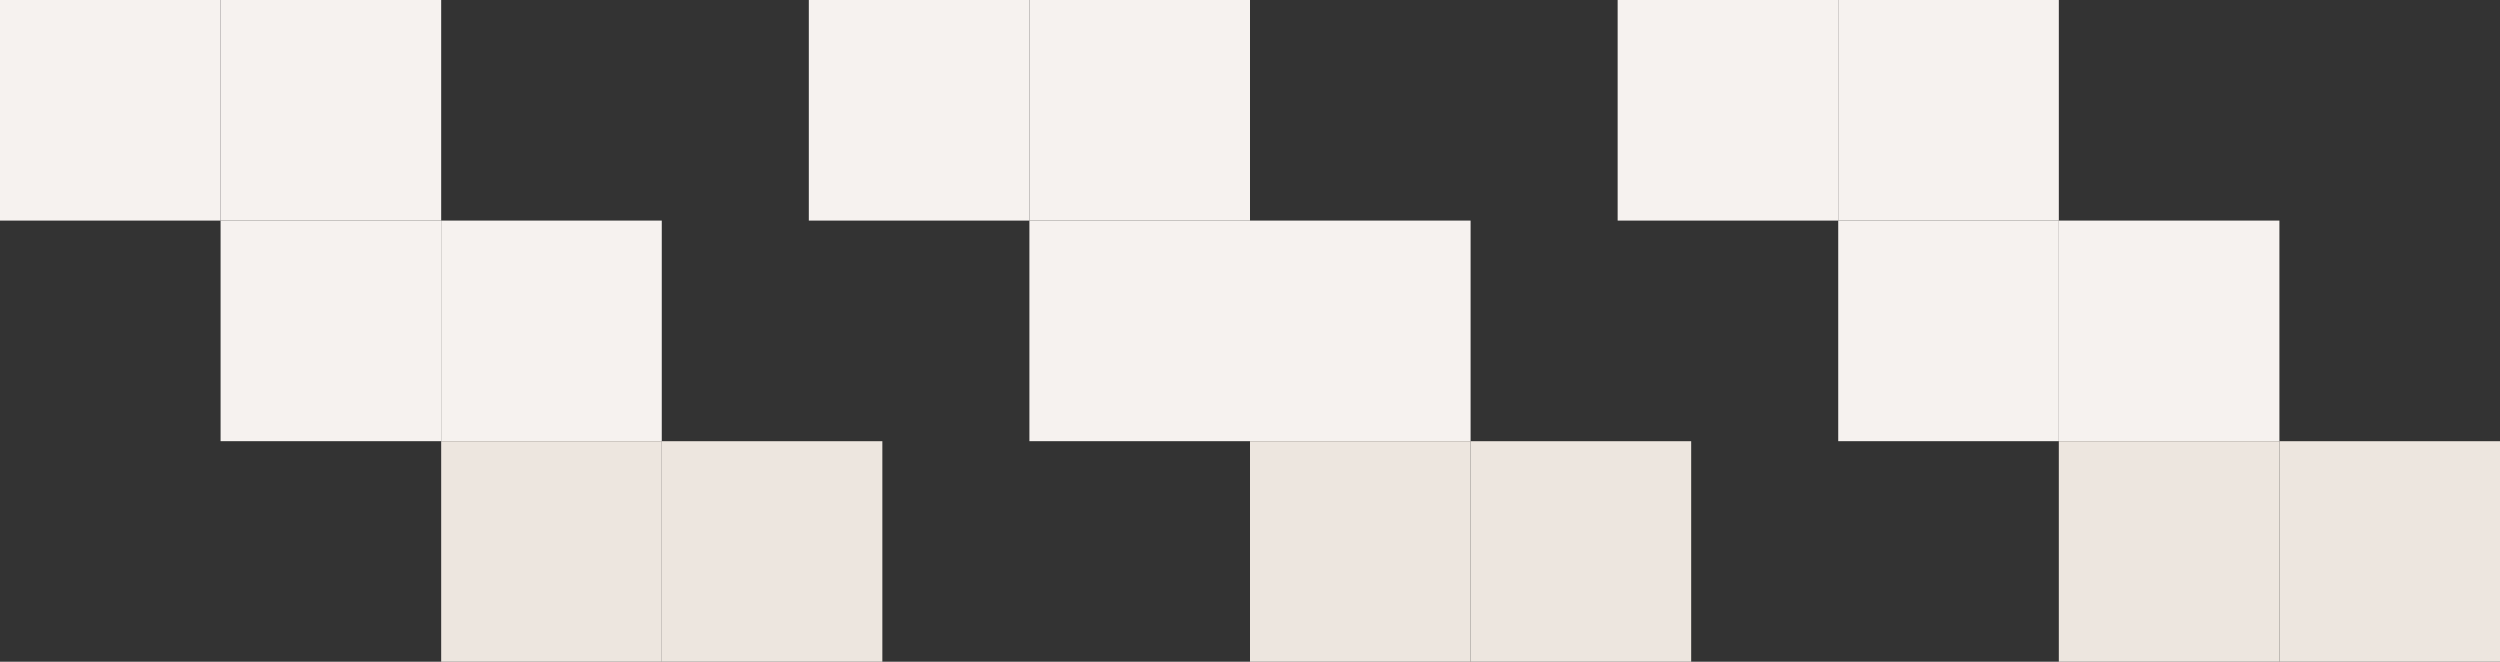
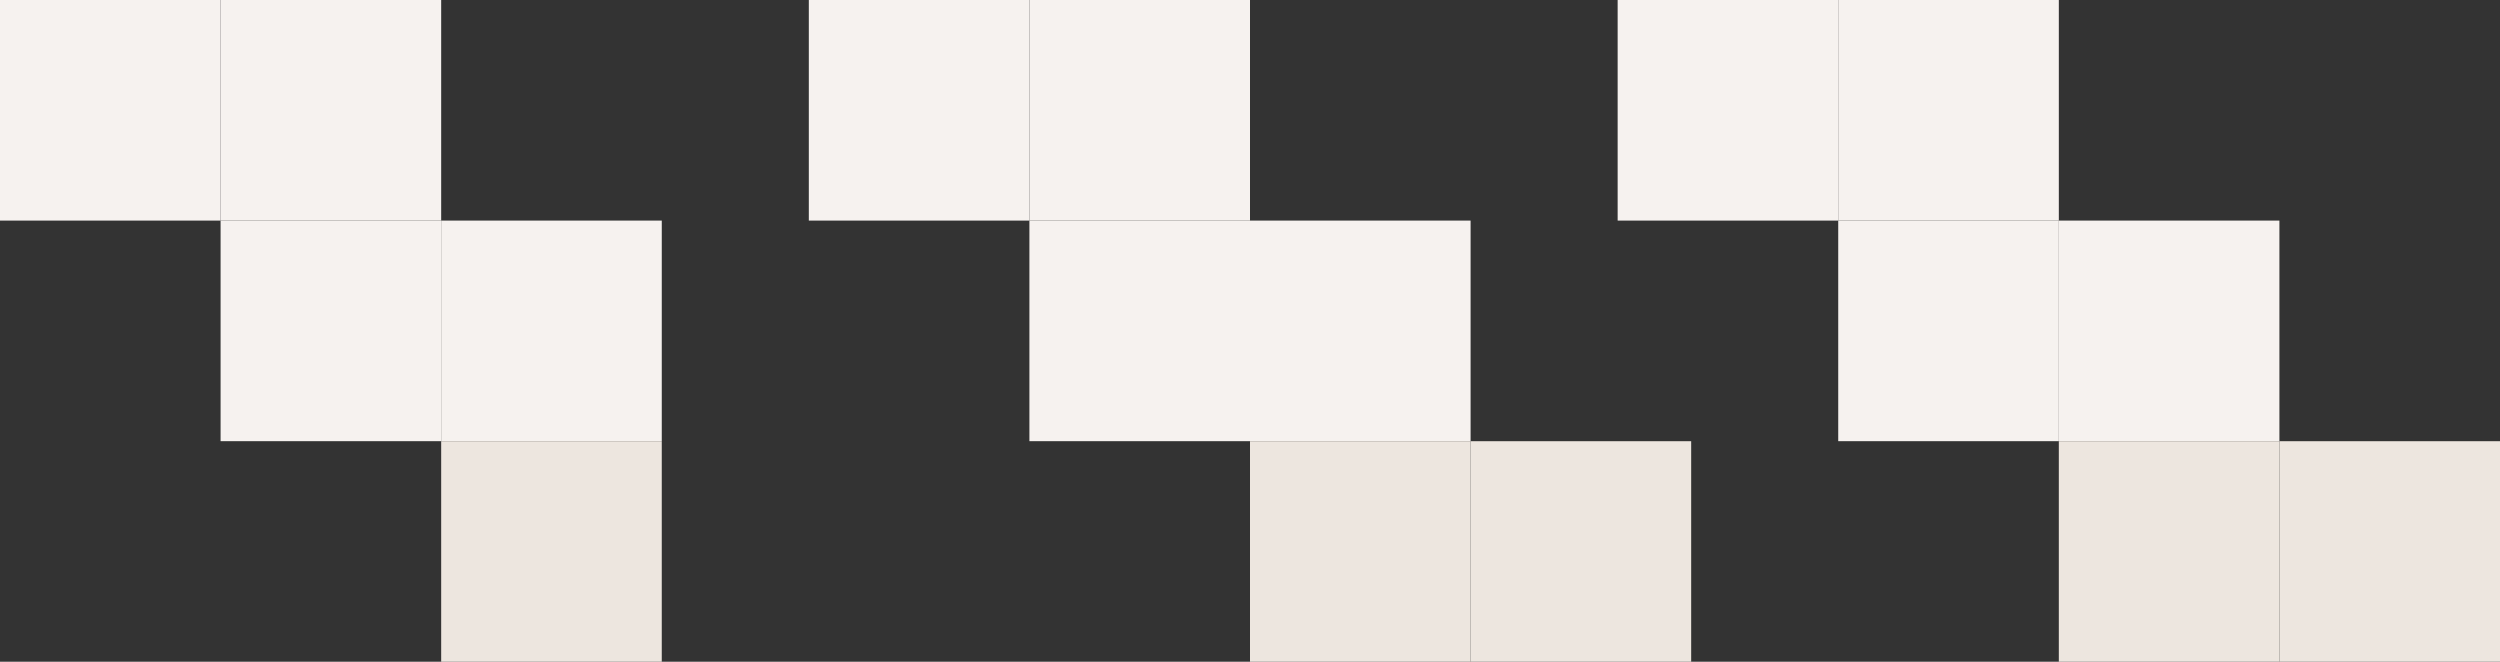
<svg xmlns="http://www.w3.org/2000/svg" width="340" height="90" viewBox="0 0 340 90" fill="none">
  <rect x="0" y="0" width="340" height="90" fill="#333333" stroke="none" />
-   <rect x="120" y="90" width="30" height="30" transform="rotate(-180 120 90)" fill="#EDE6DF" />
  <rect x="230" y="90" width="30" height="30" transform="rotate(-180 230 90)" fill="#EDE6DF" />
  <rect x="340" y="90" width="30" height="30" transform="rotate(-180 340 90)" fill="#EDE6DF" />
  <rect x="90" y="60" width="30" height="30" transform="rotate(-180 90 60)" fill="#F6F2EF" />
  <rect x="200" y="60" width="30" height="30" transform="rotate(-180 200 60)" fill="#F6F2EF" />
  <rect x="310" y="60" width="30" height="30" transform="rotate(-180 310 60)" fill="#F6F2EF" />
  <rect x="60" y="30" width="30" height="30" transform="rotate(-180 60 30)" fill="#F6F2EF" />
  <rect x="170" y="30" width="30" height="30" transform="rotate(-180 170 30)" fill="#F6F2EF" />
  <rect x="280" y="30" width="30" height="30" transform="rotate(-180 280 30)" fill="#F6F2EF" />
  <rect x="90" y="90" width="30" height="30" transform="rotate(-180 90 90)" fill="#EDE6DF" />
  <rect x="200" y="90" width="30" height="30" transform="rotate(-180 200 90)" fill="#EDE6DF" />
  <rect x="310" y="90" width="30" height="30" transform="rotate(-180 310 90)" fill="#EDE6DF" />
  <rect x="60" y="60" width="30" height="30" transform="rotate(-180 60 60)" fill="#F6F2EF" />
  <rect x="170" y="60" width="30" height="30" transform="rotate(-180 170 60)" fill="#F6F2EF" />
  <rect x="280" y="60" width="30" height="30" transform="rotate(-180 280 60)" fill="#F6F2EF" />
  <rect x="30" y="30" width="30" height="30" transform="rotate(-180 30 30)" fill="#F6F2EF" />
  <rect x="140" y="30" width="30" height="30" transform="rotate(-180 140 30)" fill="#F6F2EF" />
  <rect x="250" y="30" width="30" height="30" transform="rotate(-180 250 30)" fill="#F6F2EF" />
</svg>